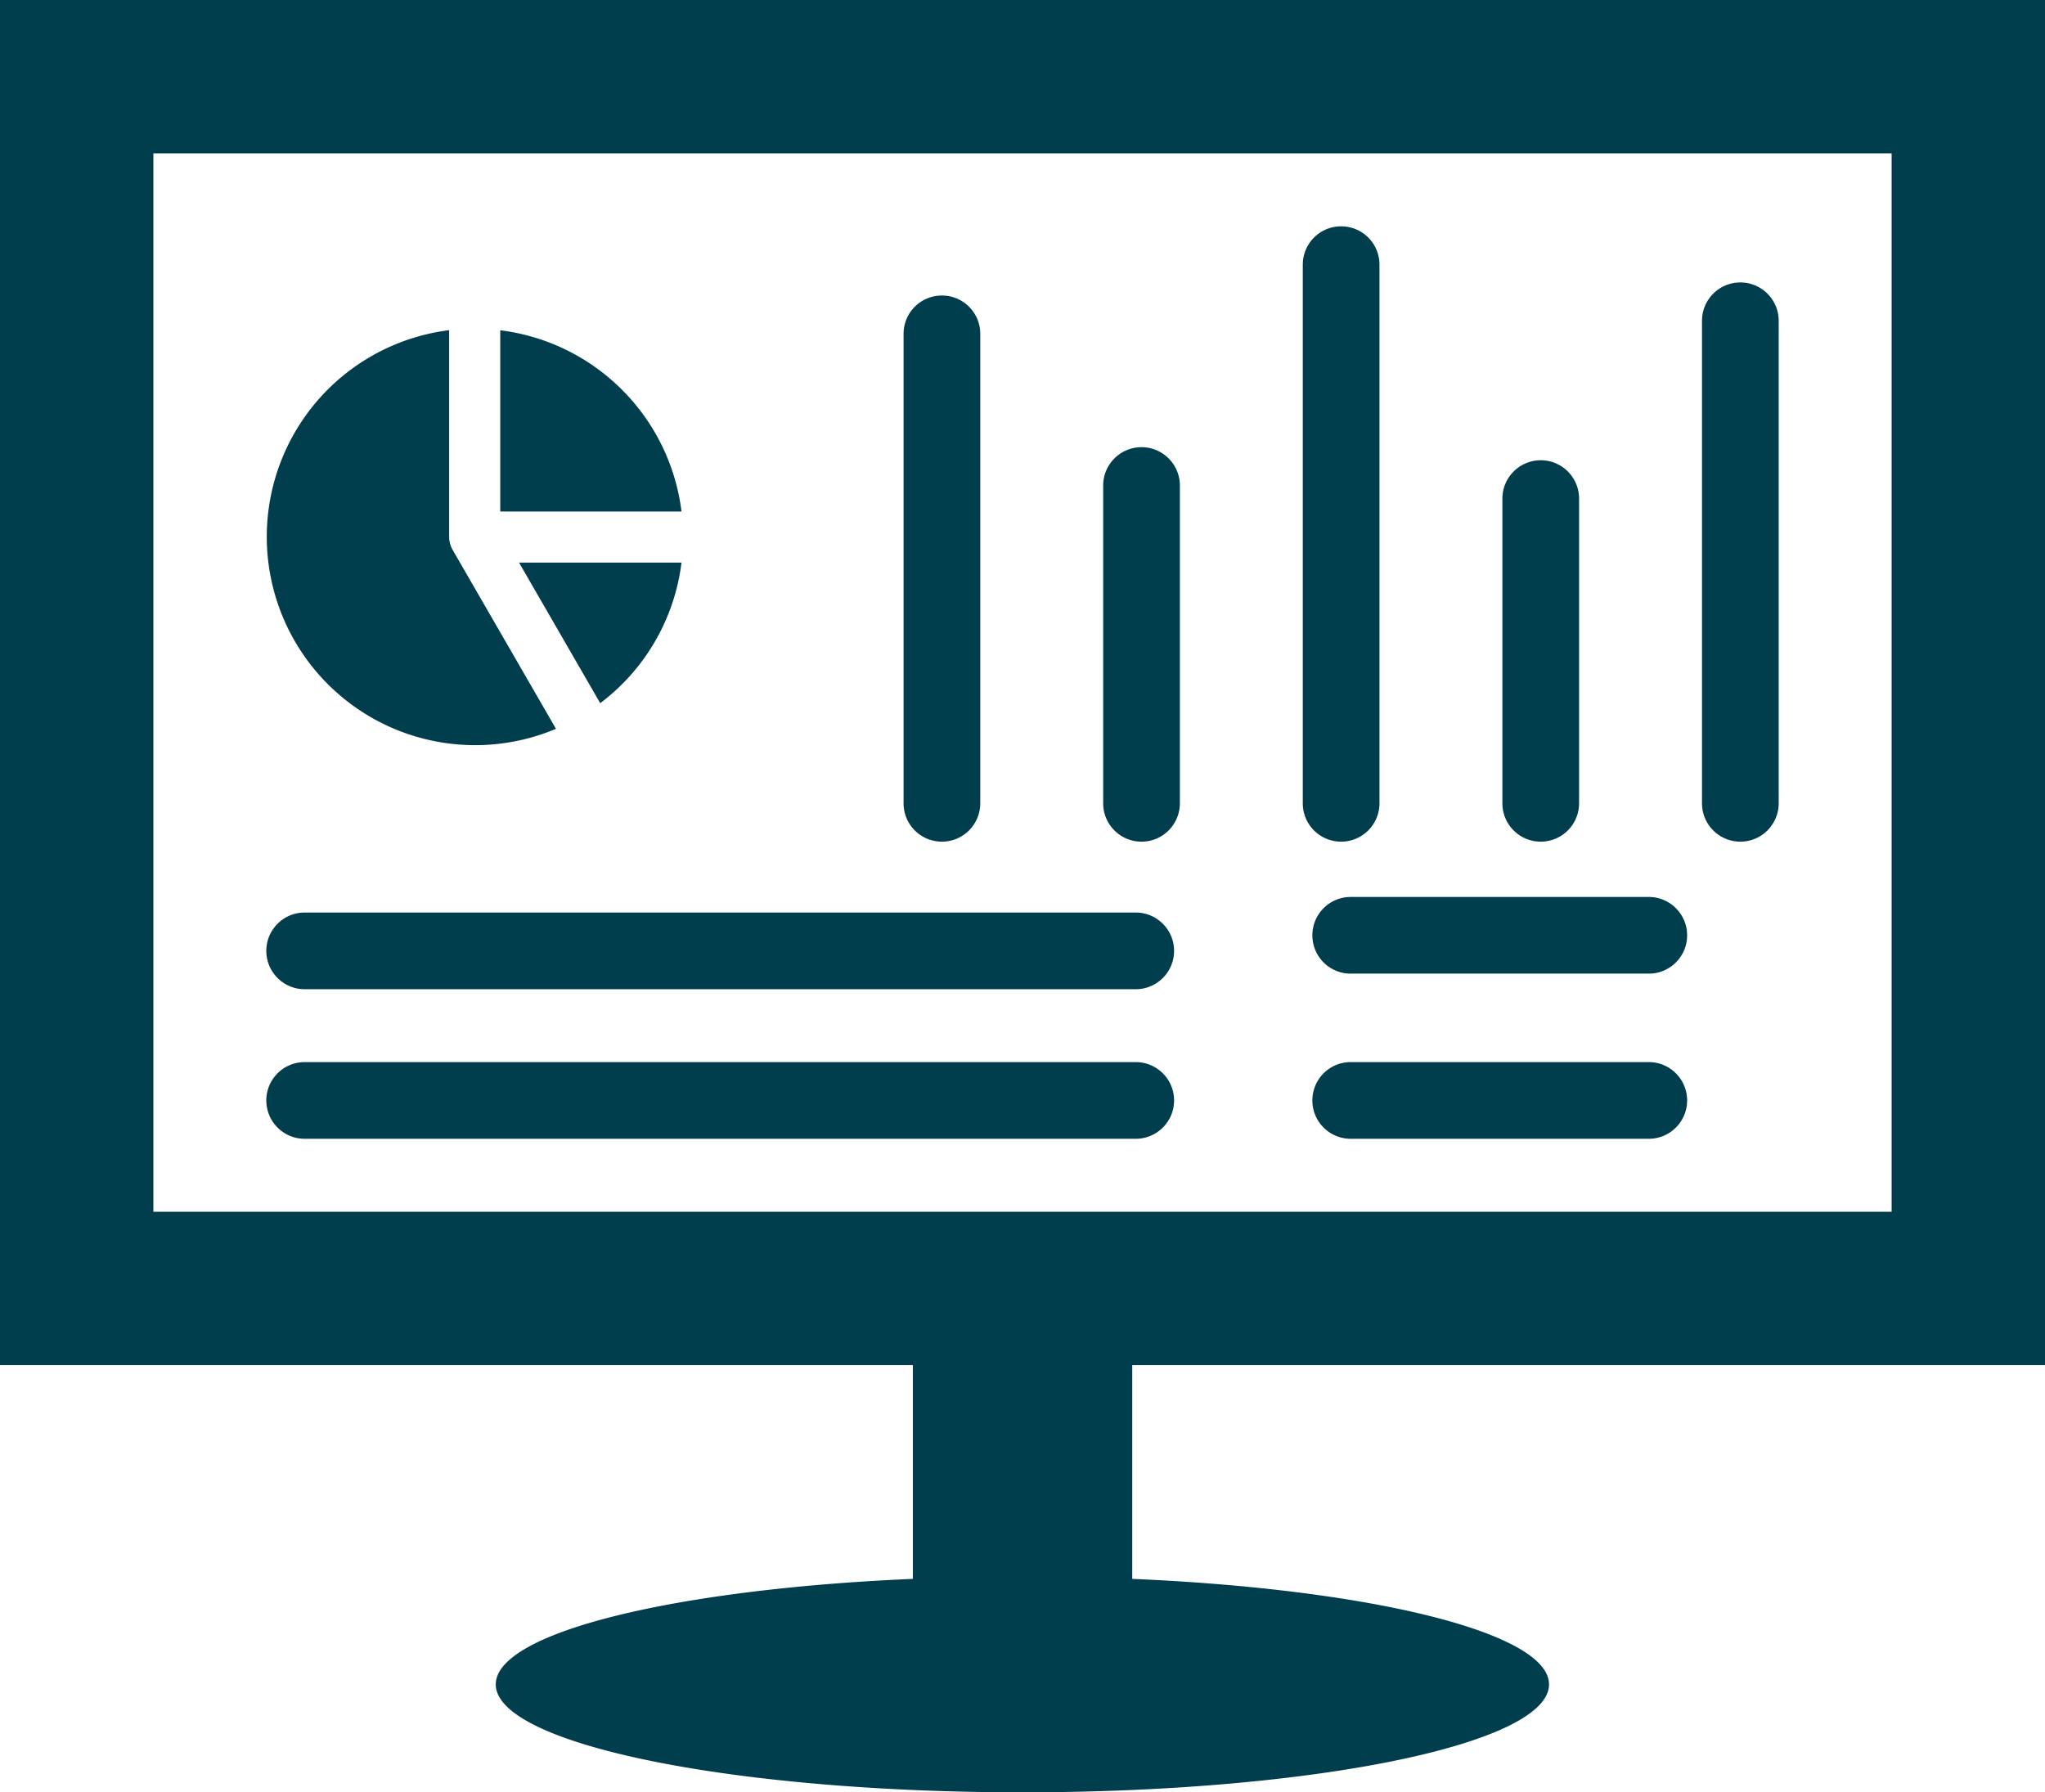
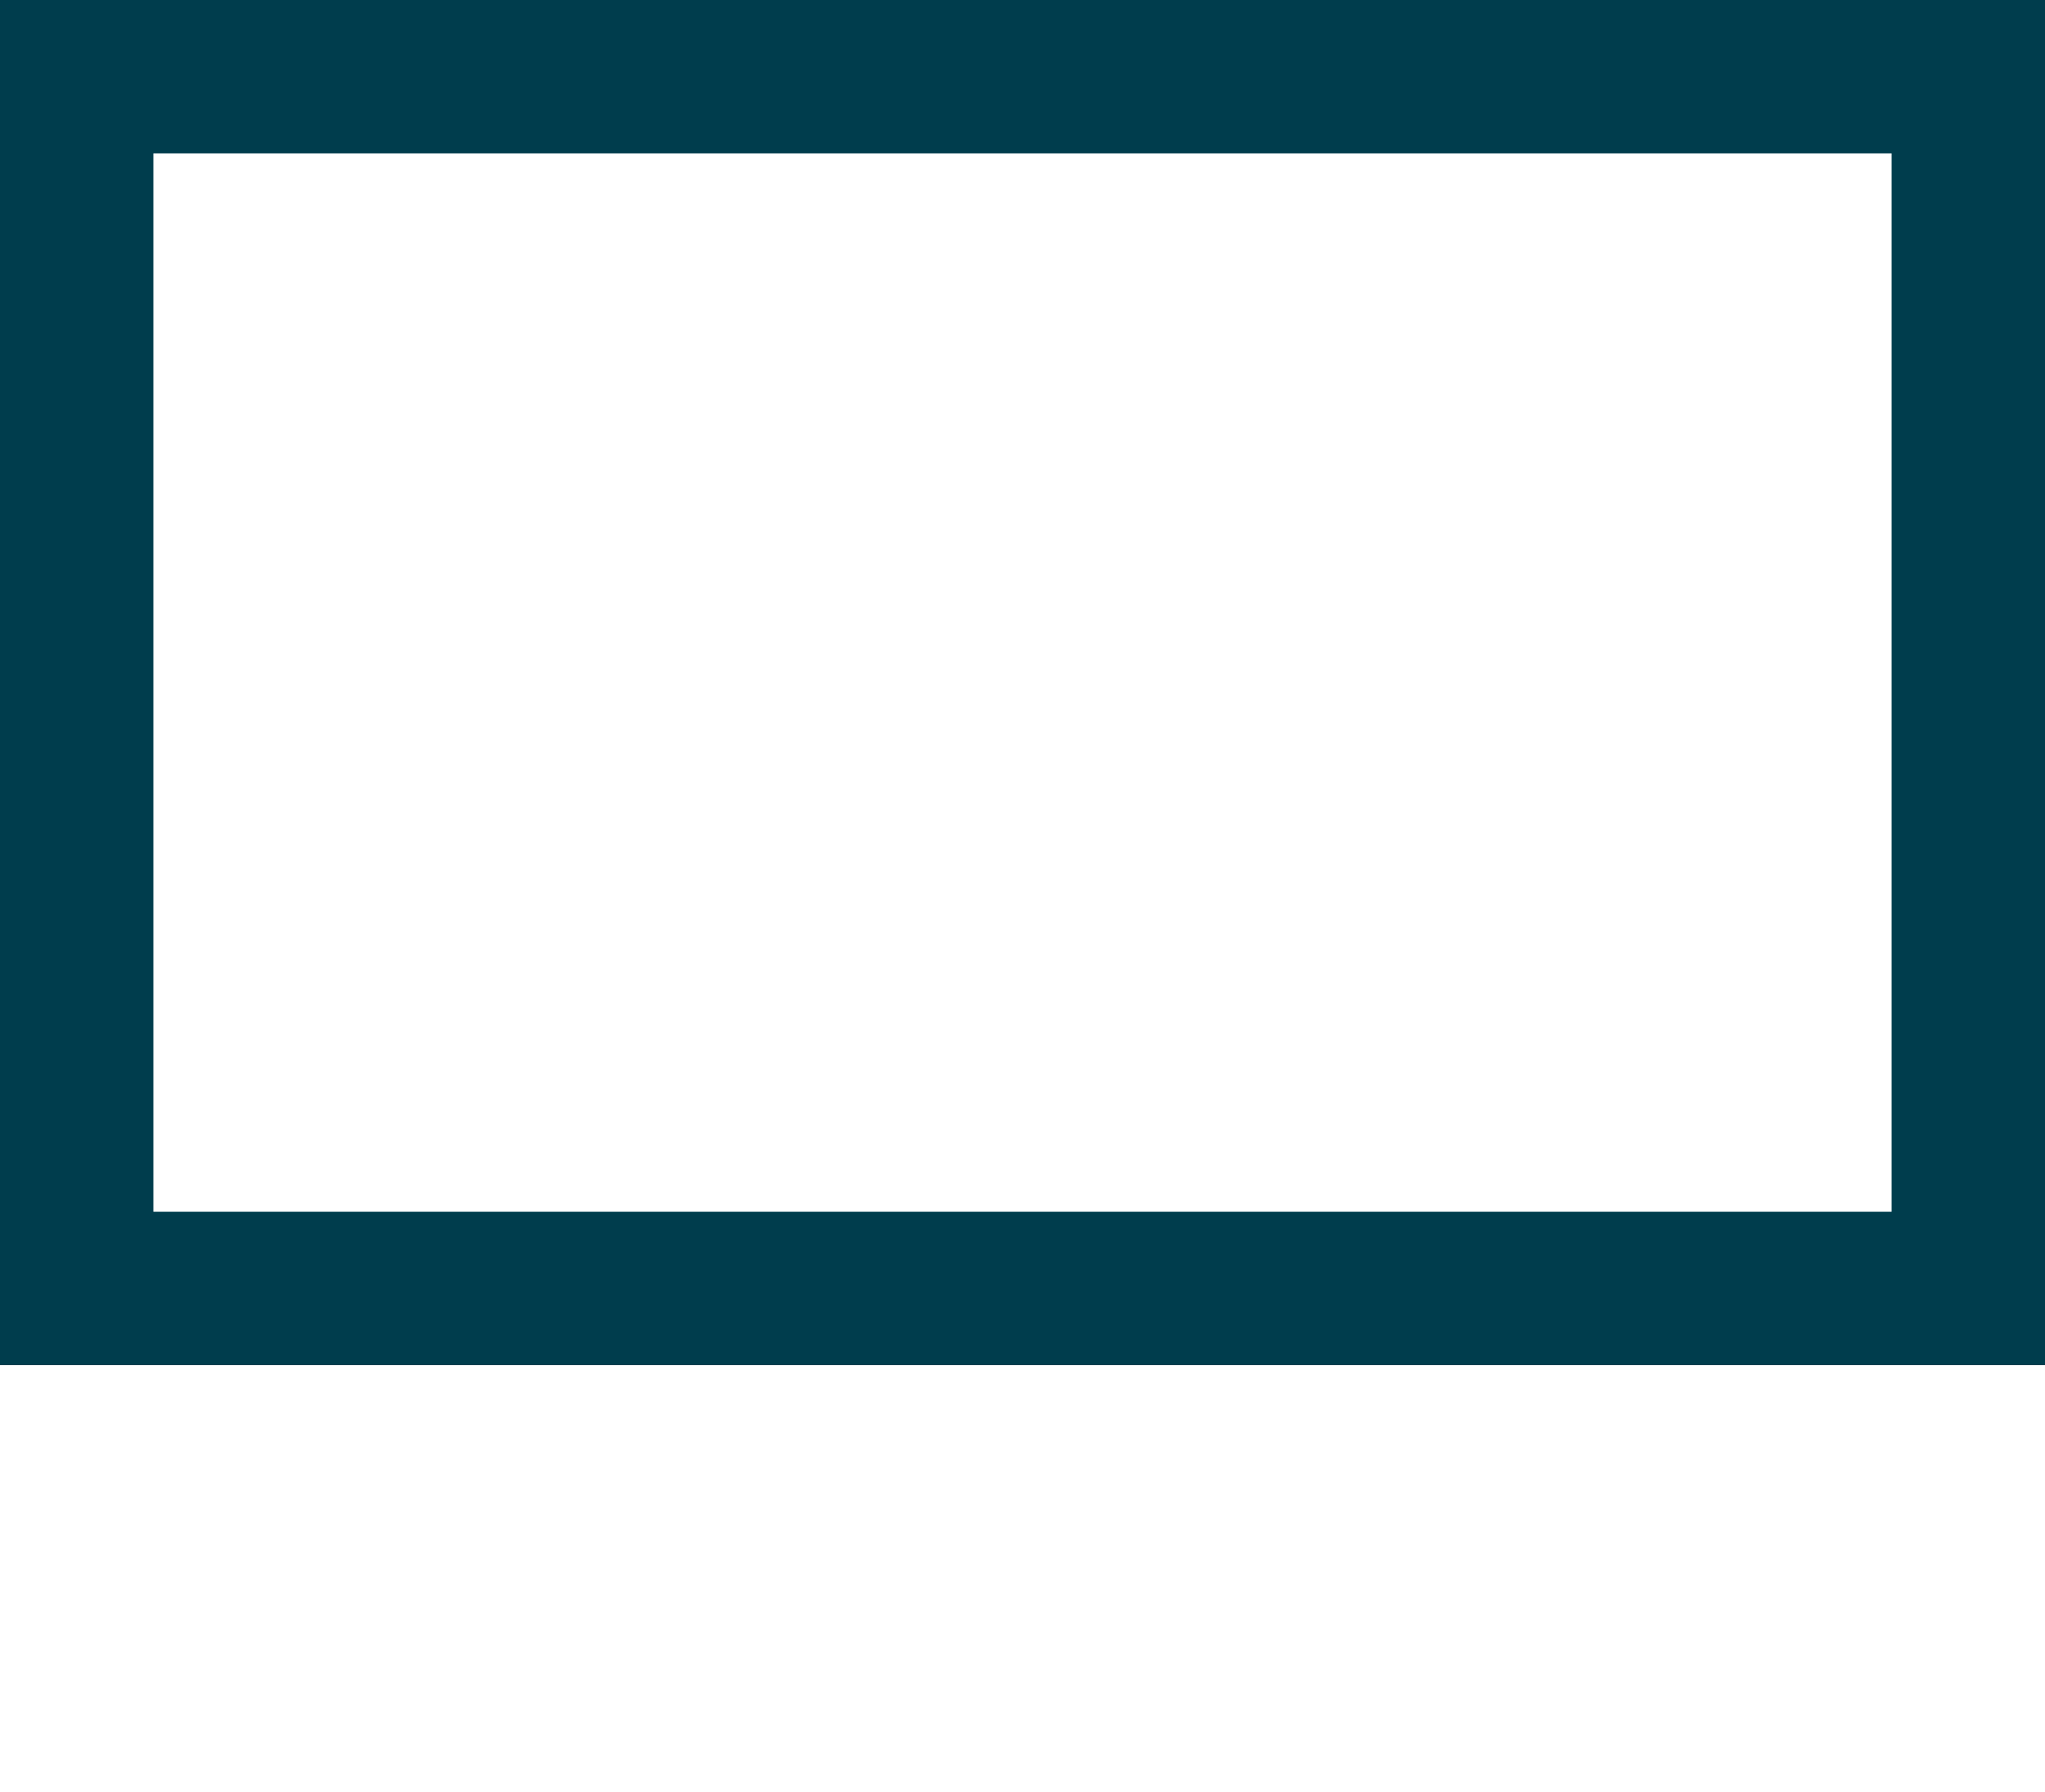
<svg xmlns="http://www.w3.org/2000/svg" id="uuid-9f735fca-3088-442e-b2f0-23683363ced9" data-name="Layer 1" viewBox="0 0 409.6 359.04" width="100%" height="100%">
  <defs>
    <style>.uuid-f757e253-3a1a-451a-a65c-effe00a92ebe{fill:#003d4d}</style>
  </defs>
-   <path d="M330.24 195.04h-59.7c-4.26 0-7.68-3.44-7.68-7.68s3.42-7.68 7.68-7.68h59.7c4.24 0 7.68 3.44 7.68 7.68s-3.44 7.68-7.68 7.68ZM111.36 146a41.733 41.733 0 0 1-34.54-.98 41.716 41.716 0 0 1-21.96-26.68 41.728 41.728 0 0 1 5.68-34.1c6.72-10 17.46-16.6 29.42-18.1v41.42c0 .26.02.52.06.78.02.08.04.16.06.26 0 .04 0 .08.02.12l.06.22v.02c0 .06.04.12.06.18s0 .06.04.1h-.02c.04.08.06.16.1.24.08.22.18.44.3.64l.06.1L111.36 146ZM136.5 112.7a41.655 41.655 0 0 1-16.28 28.16l-16.26-28.16h32.54ZM136.5 102.46h-36.3v-36.3c18.98 2.36 33.94 17.32 36.3 36.3ZM227.48 198.16H61.02c-4.24 0-7.68-3.44-7.68-7.68s3.44-7.68 7.68-7.68h166.46c4.24 0 7.68 3.44 7.68 7.68s-3.44 7.68-7.68 7.68ZM348.58 168.6c-4.24 0-7.68-3.44-7.68-7.68V64.26c0-4.24 3.44-7.68 7.68-7.68s7.68 3.44 7.68 7.68v96.66c0 2.04-.82 4-2.26 5.44a7.642 7.642 0 0 1-5.42 2.24ZM268.62 168.6a7.67 7.67 0 0 1-7.68-7.68V53.02c0-4.24 3.42-7.68 7.68-7.68s7.68 3.44 7.68 7.68v107.9c0 2.04-.82 4-2.26 5.44a7.676 7.676 0 0 1-5.42 2.24ZM188.66 168.6a7.67 7.67 0 0 1-7.68-7.68V66.88c0-4.24 3.42-7.68 7.68-7.68s7.68 3.44 7.68 7.68v94.04c0 2.04-.82 4-2.26 5.44s-3.4 2.24-5.42 2.24ZM228.64 168.6c-4.24 0-7.68-3.44-7.68-7.68V97.26c0-4.24 3.44-7.68 7.68-7.68s7.68 3.44 7.68 7.68v63.66c0 2.04-.82 4-2.26 5.44a7.642 7.642 0 0 1-5.42 2.24ZM308.6 168.6c-4.24 0-7.68-3.44-7.68-7.68V99.88c0-4.24 3.44-7.68 7.68-7.68s7.68 3.44 7.68 7.68v61.04c0 2.04-.82 4-2.26 5.44s-3.4 2.24-5.42 2.24ZM227.48 228.12H61.02c-4.24 0-7.68-3.44-7.68-7.68s3.44-7.68 7.68-7.68h166.46c4.24 0 7.68 3.44 7.68 7.68s-3.44 7.68-7.68 7.68ZM330.24 228.12h-59.7c-4.26 0-7.68-3.44-7.68-7.68s3.42-7.68 7.68-7.68h59.7c4.24 0 7.68 3.44 7.68 7.68s-3.44 7.68-7.68 7.68ZM226.76 316.28c47.72 2.04 83.5 10.76 83.5 21.14 0 11.94-47.22 21.62-105.48 21.62S99.3 349.36 99.3 337.42c0-10.4 35.8-19.08 83.52-21.14h43.94Z" class="uuid-f757e253-3a1a-451a-a65c-effe00a92ebe" />
-   <path d="M182.84 268.34h43.94v63.96h-43.94v-63.96Z" class="uuid-f757e253-3a1a-451a-a65c-effe00a92ebe" />
  <path d="M0 0v273.46h409.6V0H0Zm378.88 242.74H30.72V30.72h348.16v212.02Z" class="uuid-f757e253-3a1a-451a-a65c-effe00a92ebe" />
</svg>